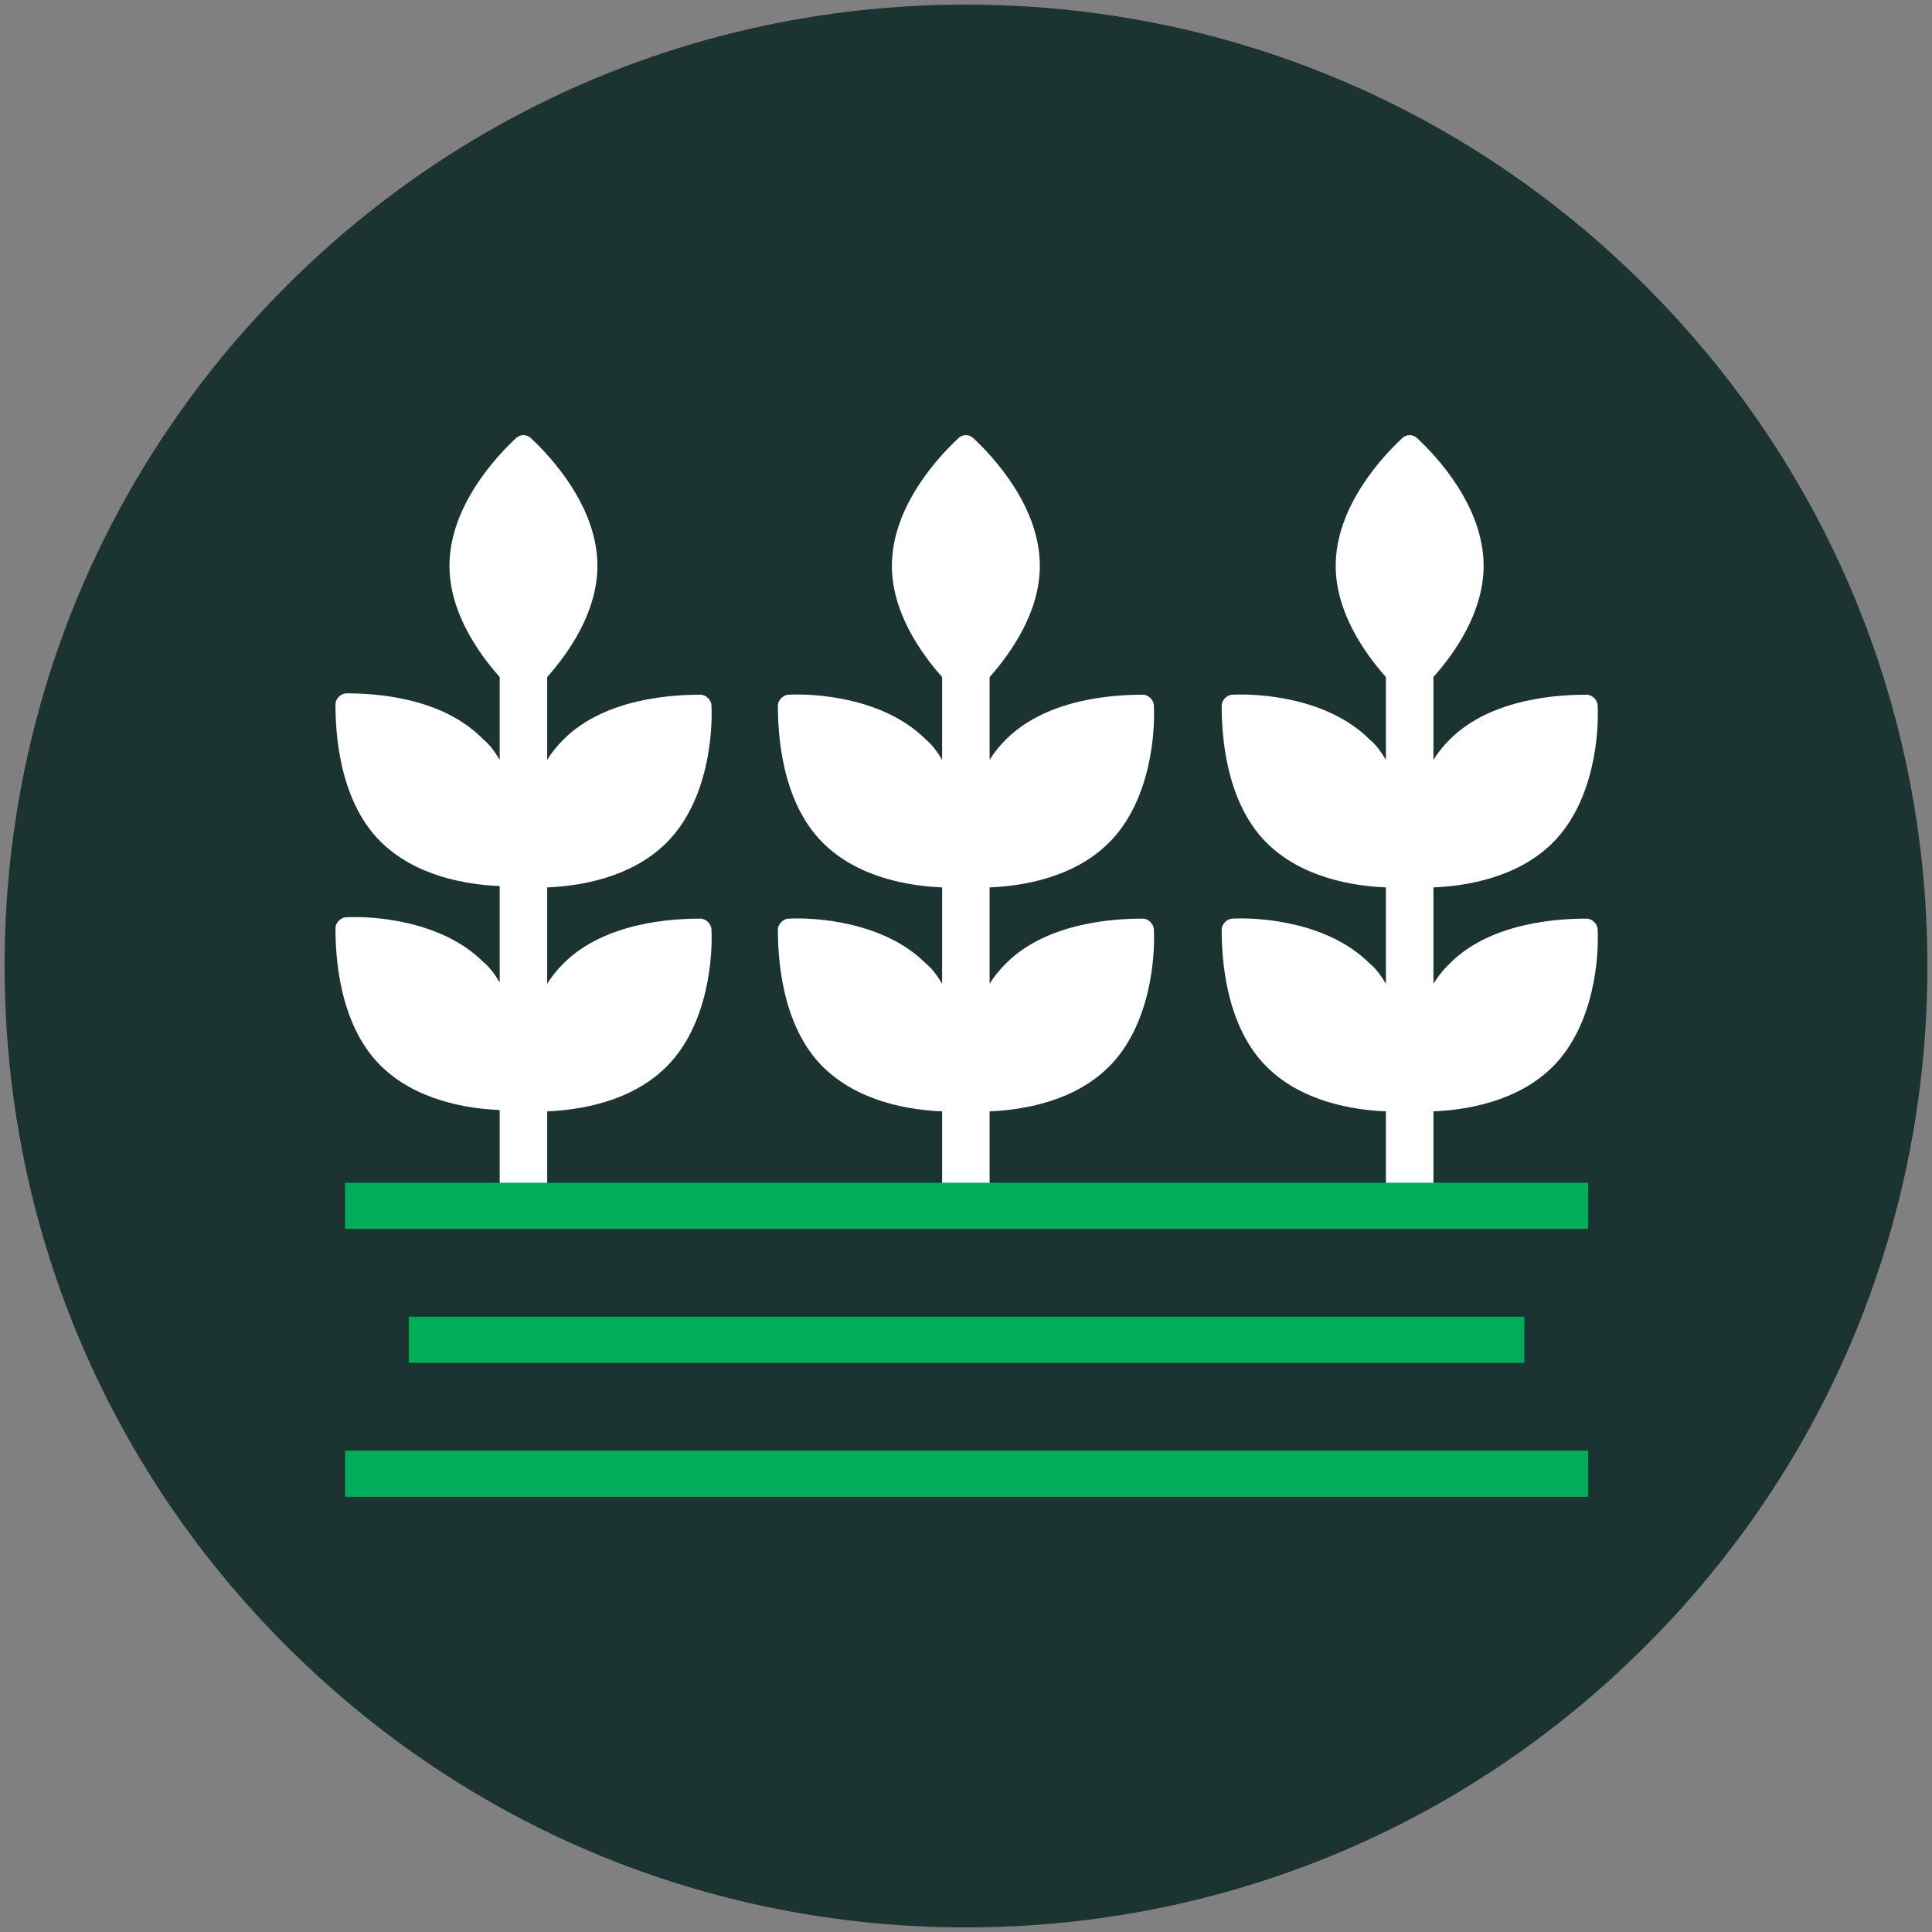
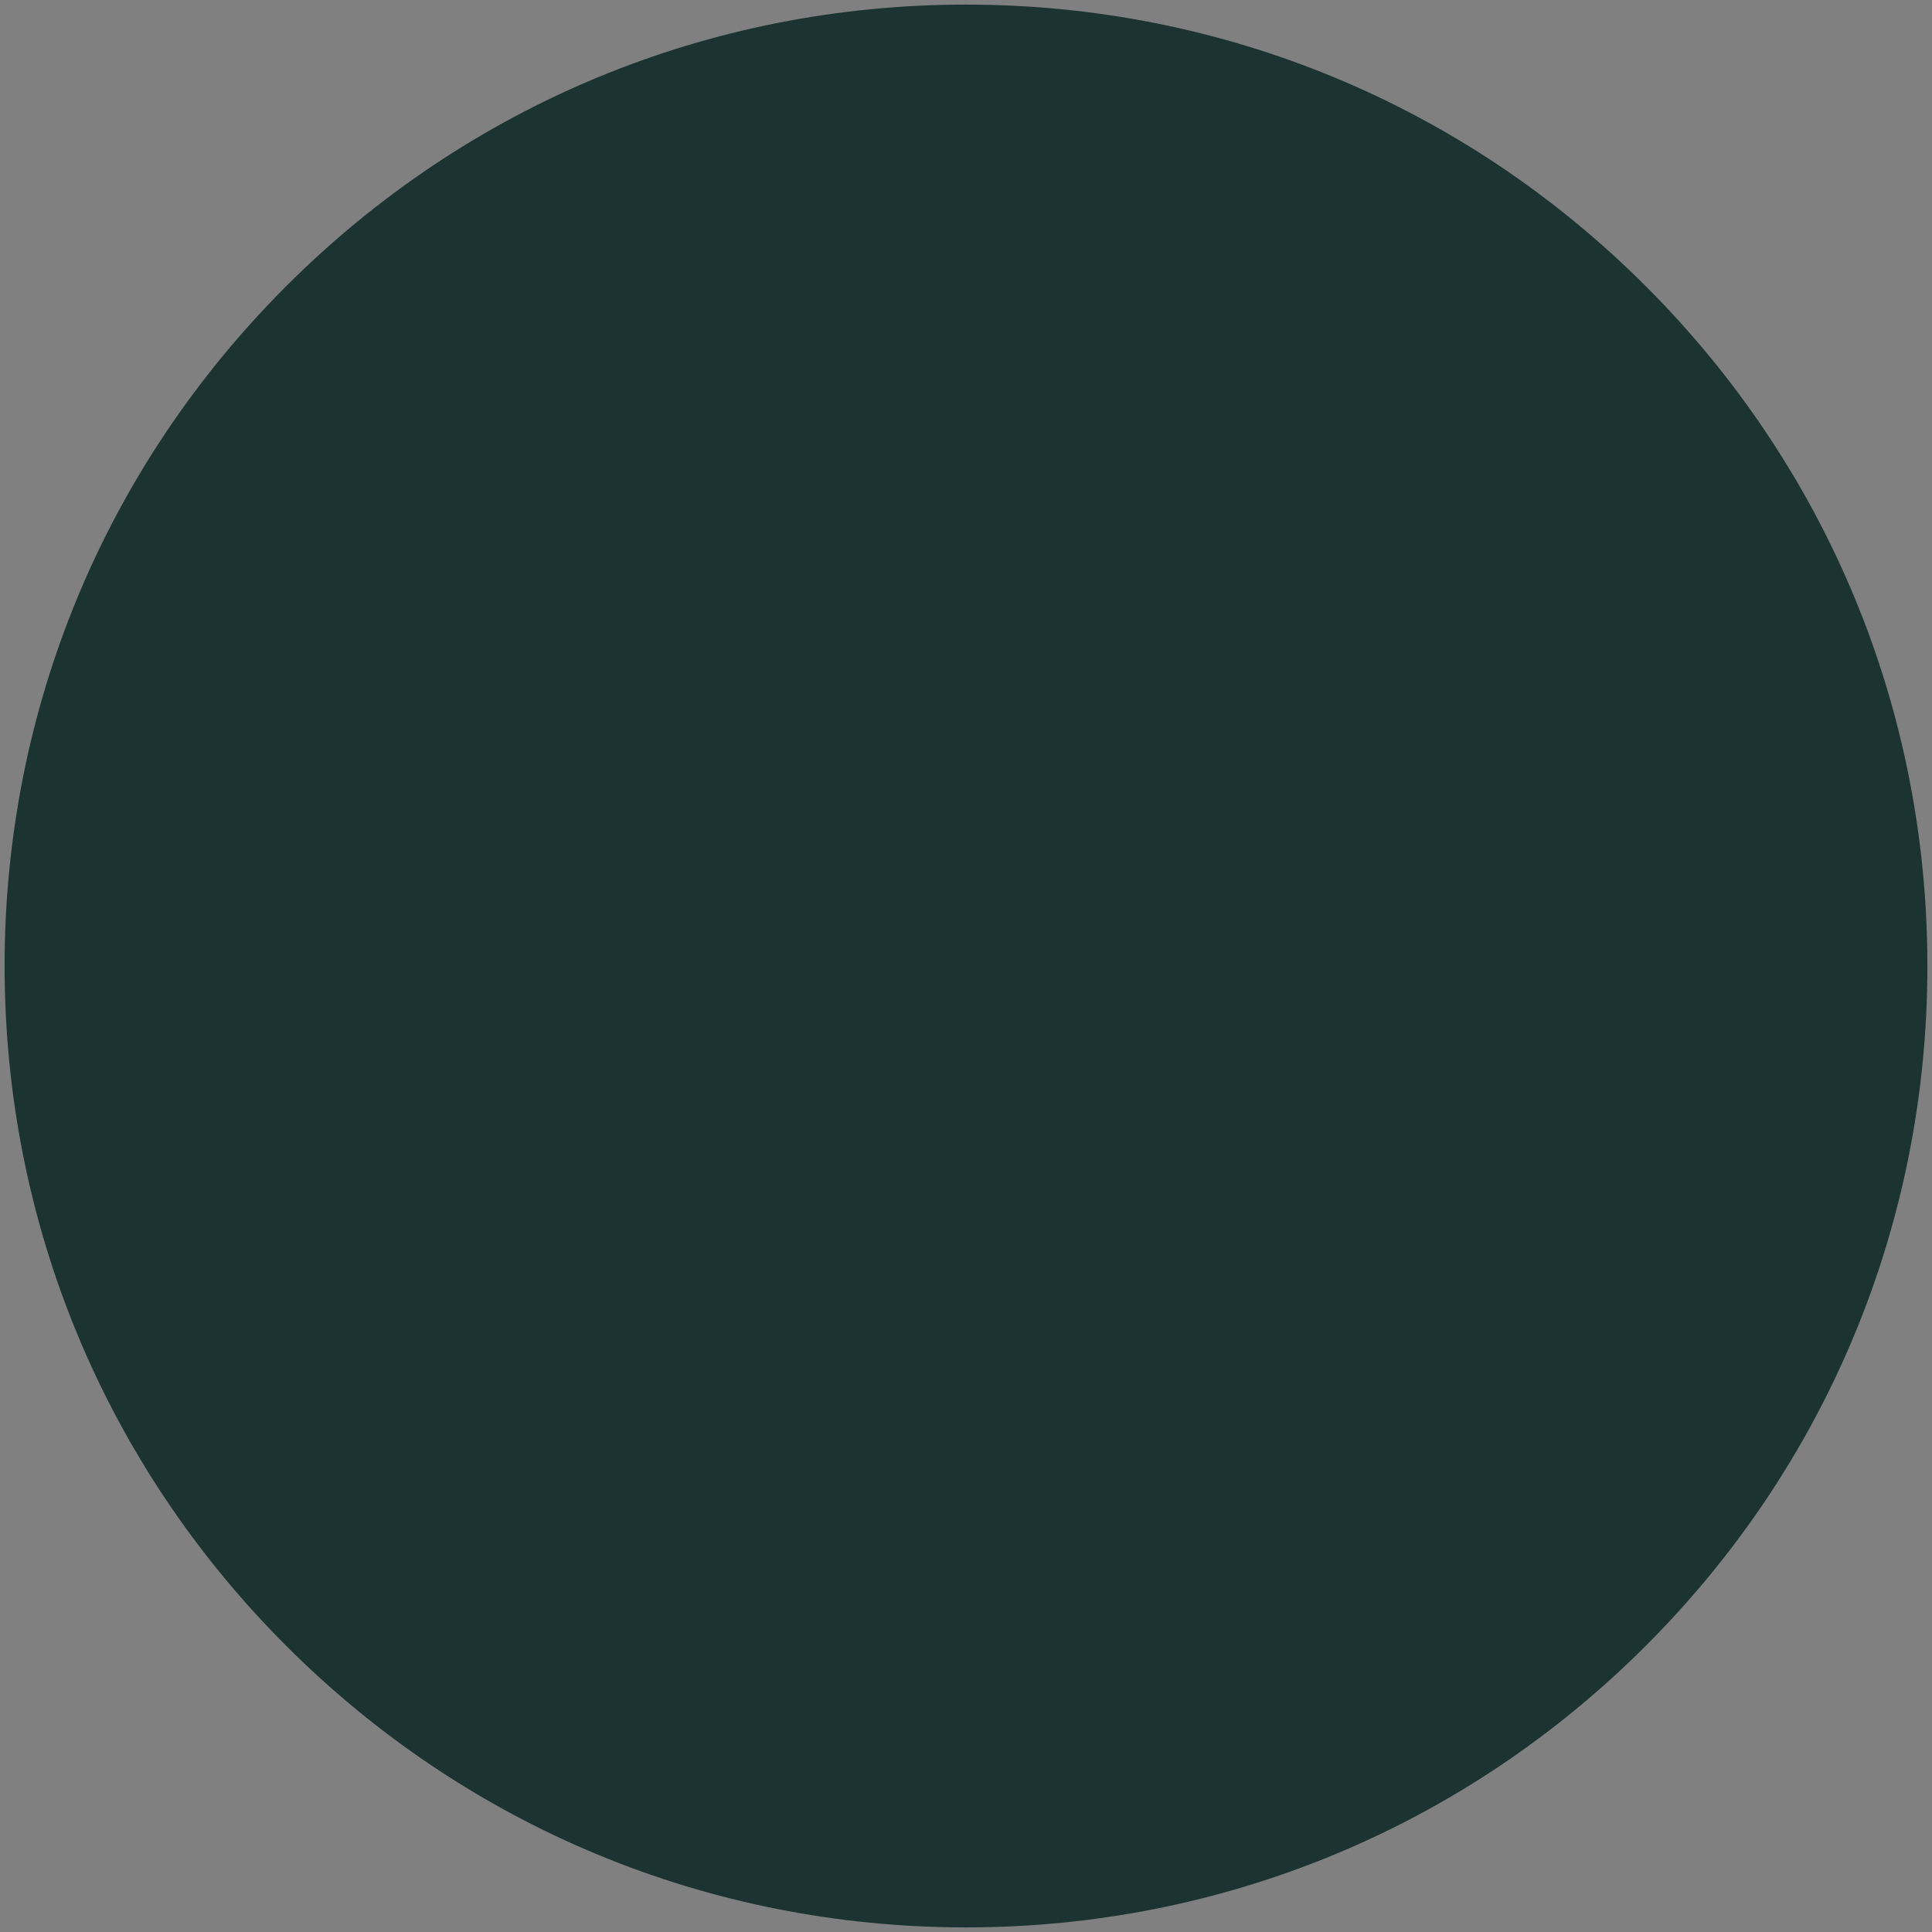
<svg xmlns="http://www.w3.org/2000/svg" width="50" height="50" viewBox="0 0 50 50" fill="none">
  <rect x="0" y="0" width="50" height="50" fill="#808080" stroke="none" />
  <g clip-path="url(#clip0_8215_26176)">
    <path d="M25 49.881C18.354 49.881 12.106 47.293 7.406 42.593C2.707 37.894 0.119 31.646 0.119 25C0.119 18.355 2.707 12.106 7.406 7.407C12.106 2.707 18.353 0.119 25 0.119C31.646 0.119 37.894 2.707 42.593 7.407C47.293 12.106 49.881 18.355 49.881 25C49.881 31.646 47.293 37.894 42.593 42.593C37.894 47.293 31.645 49.881 25 49.881Z" fill="#1B3431" />
-     <path d="M41.101 30.694H37.097V28.762C37.94 28.727 39.275 28.516 40.188 27.603C41.276 26.514 41.382 24.723 41.347 24.056C41.347 23.916 41.207 23.774 41.066 23.774C40.399 23.774 38.607 23.845 37.519 24.934C37.343 25.109 37.203 25.285 37.097 25.46V22.966C37.94 22.931 39.275 22.72 40.188 21.807C41.276 20.719 41.382 18.927 41.347 18.26C41.347 18.12 41.207 17.979 41.066 17.979C40.399 17.979 38.607 18.049 37.519 19.138C37.343 19.314 37.203 19.489 37.097 19.665V17.522C37.659 16.89 38.396 15.836 38.396 14.642C38.396 13.096 37.167 11.797 36.675 11.34C36.57 11.235 36.394 11.235 36.289 11.34C35.797 11.797 34.568 13.096 34.568 14.642C34.568 15.836 35.305 16.89 35.867 17.522V19.665C35.762 19.489 35.621 19.278 35.446 19.138C34.357 18.049 32.565 17.944 31.898 17.979C31.758 17.979 31.617 18.119 31.617 18.26C31.617 18.927 31.688 20.719 32.776 21.807C33.689 22.72 35.024 22.931 35.867 22.966V25.46C35.762 25.285 35.621 25.074 35.446 24.934C34.357 23.845 32.565 23.739 31.898 23.774C31.758 23.774 31.617 23.915 31.617 24.056C31.617 24.723 31.688 26.514 32.776 27.603C33.689 28.516 35.024 28.727 35.867 28.762V30.694H25.611V28.762C26.455 28.727 27.79 28.516 28.703 27.603C29.791 26.514 29.897 24.723 29.862 24.056C29.862 23.916 29.721 23.774 29.58 23.774C28.913 23.774 27.122 23.845 26.033 24.934C25.858 25.109 25.717 25.285 25.611 25.46V22.966C26.455 22.931 27.79 22.72 28.703 21.807C29.791 20.719 29.897 18.927 29.862 18.26C29.862 18.12 29.721 17.979 29.58 17.979C28.913 17.979 27.122 18.049 26.033 19.138C25.858 19.314 25.717 19.489 25.611 19.665V17.522C26.173 16.89 26.911 15.836 26.911 14.642C26.911 13.096 25.681 11.797 25.19 11.34C25.085 11.235 24.909 11.235 24.803 11.34C24.312 11.797 23.082 13.096 23.082 14.642C23.082 15.836 23.82 16.89 24.382 17.522V19.665C24.277 19.489 24.136 19.278 23.96 19.138C22.872 18.049 21.08 17.944 20.413 17.979C20.273 17.979 20.132 18.119 20.132 18.26C20.132 18.927 20.202 20.719 21.291 21.807C22.204 22.72 23.538 22.931 24.382 22.966V25.46C24.277 25.285 24.136 25.074 23.96 24.934C22.872 23.845 21.08 23.739 20.413 23.774C20.273 23.774 20.132 23.915 20.132 24.056C20.132 24.723 20.202 26.514 21.291 27.603C22.204 28.516 23.538 28.727 24.382 28.762V30.694H14.161V28.762C15.005 28.727 16.339 28.516 17.252 27.603C18.341 26.514 18.447 24.723 18.412 24.056C18.412 23.916 18.271 23.774 18.13 23.774C17.463 23.774 15.672 23.845 14.583 24.934C14.408 25.109 14.267 25.285 14.161 25.46V22.966C15.005 22.931 16.339 22.72 17.252 21.807C18.341 20.719 18.447 18.927 18.412 18.26C18.412 18.12 18.271 17.979 18.13 17.979C17.463 17.979 15.672 18.049 14.583 19.138C14.408 19.314 14.267 19.489 14.161 19.665V17.522C14.723 16.89 15.461 15.836 15.461 14.642C15.461 13.096 14.231 11.797 13.74 11.34C13.635 11.235 13.458 11.235 13.353 11.34C12.862 11.797 11.632 13.096 11.632 14.642C11.632 15.836 12.37 16.89 12.932 17.522V19.665C12.827 19.489 12.686 19.278 12.51 19.138C11.421 18.014 9.63 17.944 8.963 17.944C8.823 17.944 8.682 18.084 8.682 18.225C8.682 18.892 8.752 20.683 9.841 21.772C10.754 22.685 12.088 22.896 12.932 22.931V25.425C12.827 25.249 12.686 25.039 12.51 24.898C11.421 23.81 9.63 23.704 8.963 23.739C8.823 23.739 8.682 23.88 8.682 24.021C8.682 24.688 8.752 26.479 9.841 27.568C10.754 28.481 12.088 28.692 12.932 28.727V30.659H8.928" fill="white" />
-     <path d="M39.45 35.271H10.58V34.076H39.45V35.271Z" fill="#00AD59" />
-     <path d="M41.101 38.737H8.93V37.543H41.101V38.737Z" fill="#00AD59" />
-     <path d="M8.93 31.804H41.101V30.61H8.93V31.804Z" fill="#00AD59" />
+     <path d="M39.45 35.271H10.58V34.076V35.271Z" fill="#00AD59" />
  </g>
  <defs>
    <clipPath id="clip0_8215_26176">
      <rect width="50" height="50" fill="white" />
    </clipPath>
  </defs>
</svg>